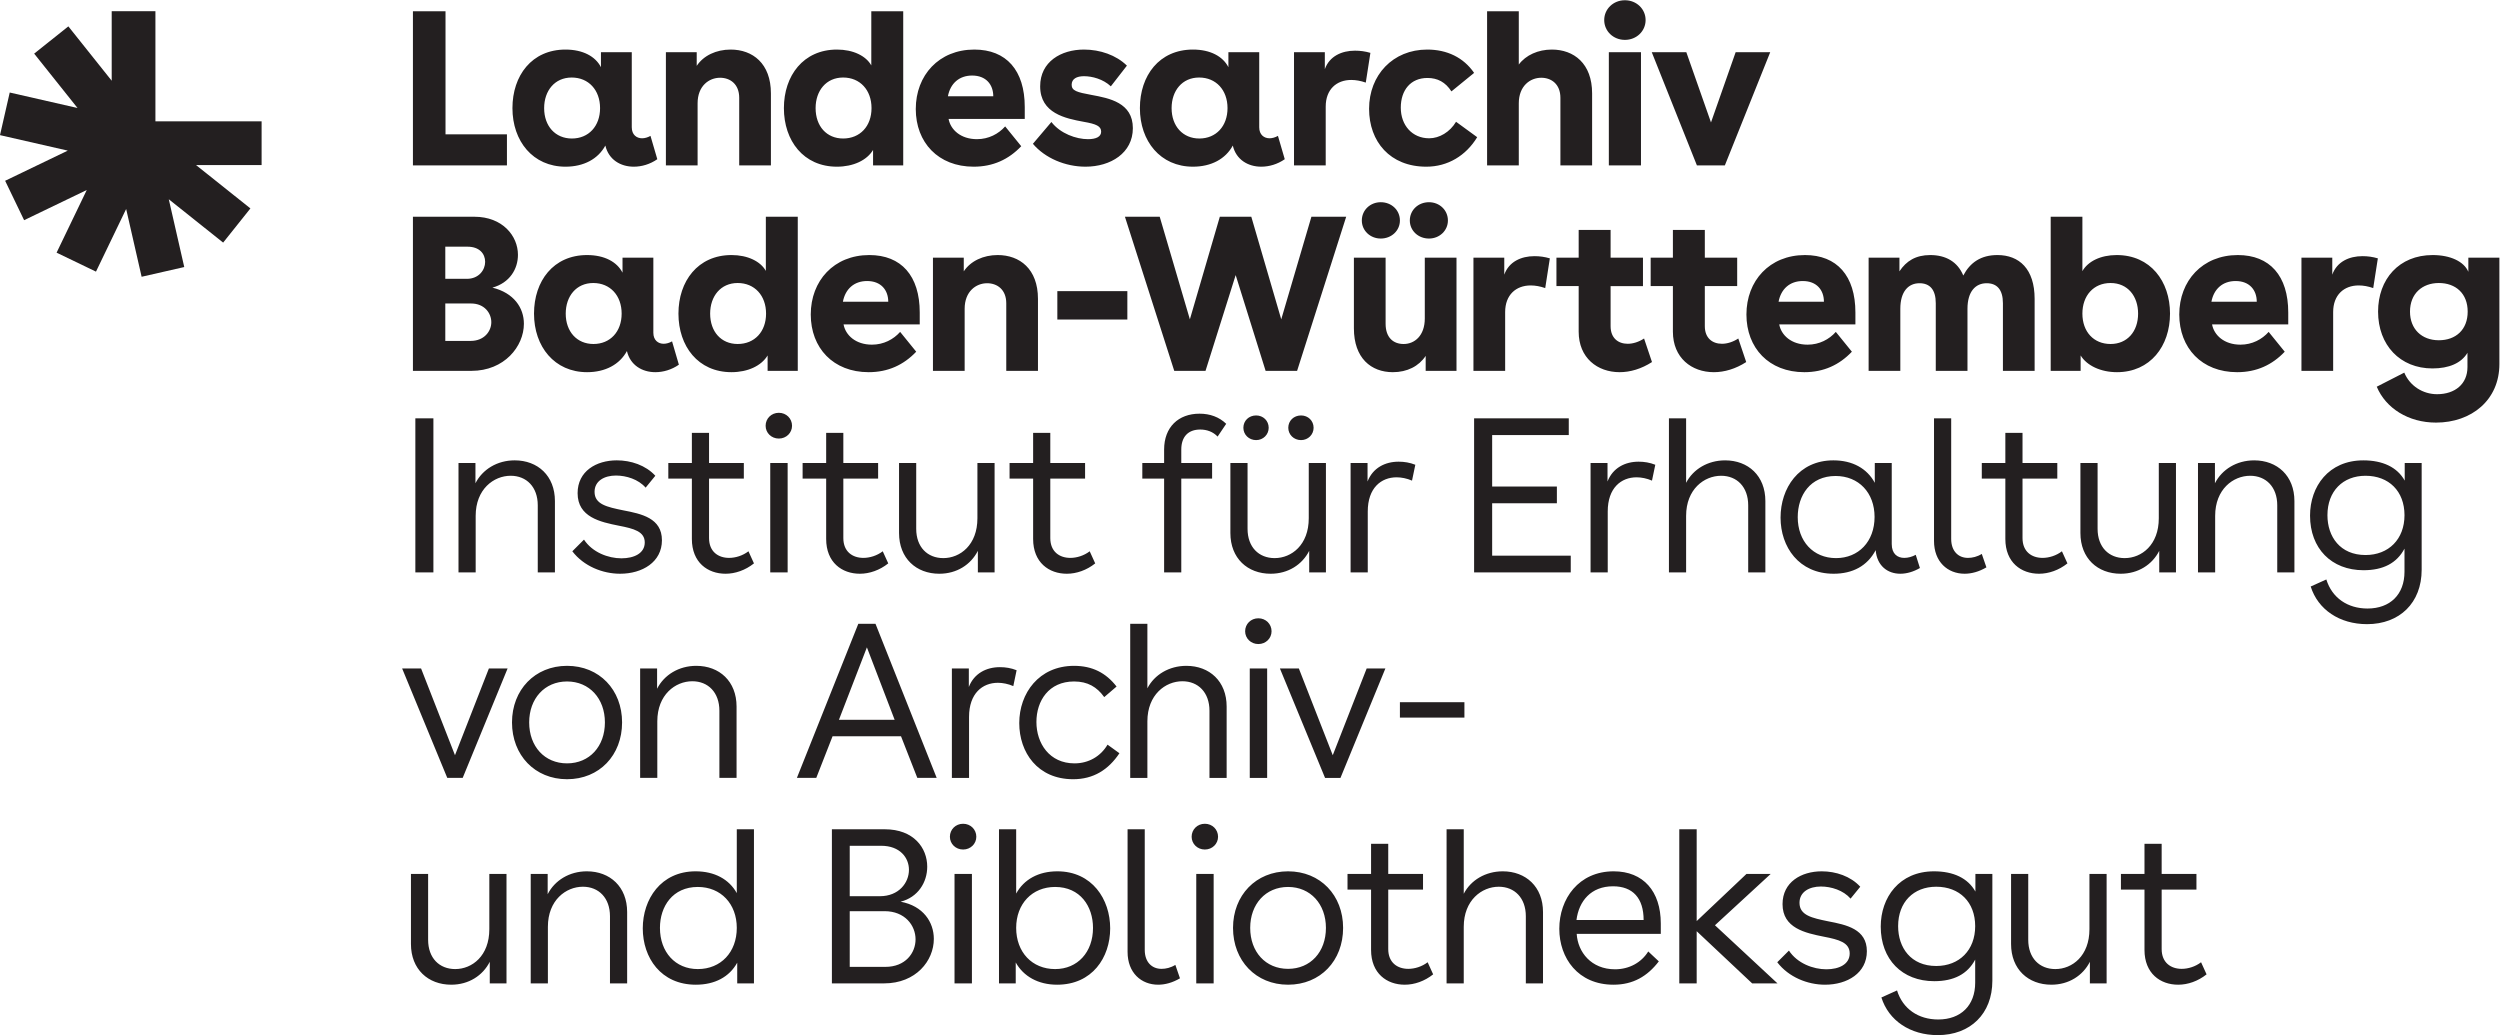
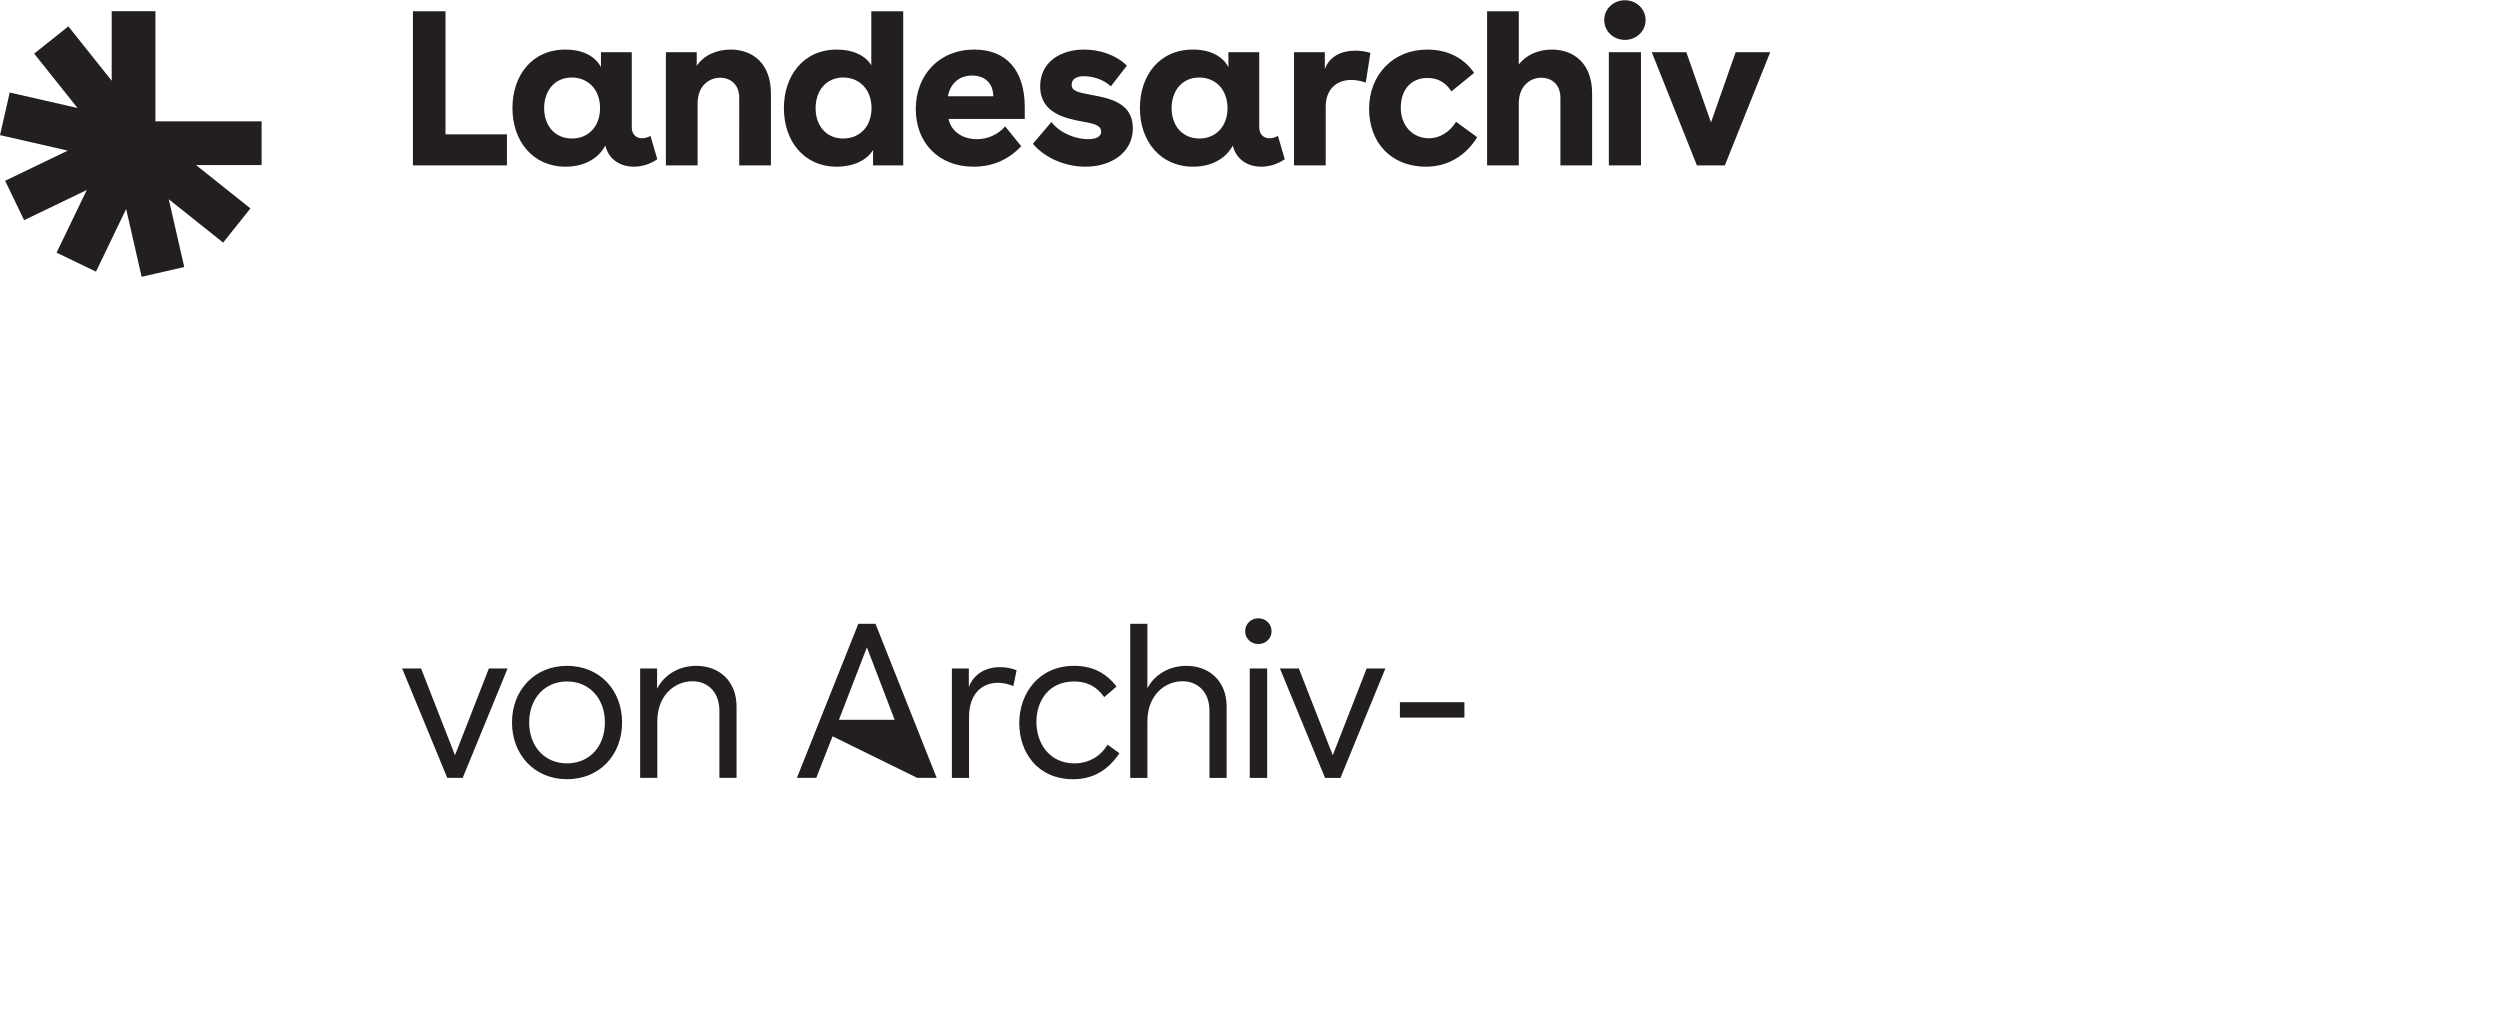
<svg xmlns="http://www.w3.org/2000/svg" viewBox="0 0 1311.28 542.933" height="542.933" width="1311.28" xml:space="preserve" id="svg2" version="1.1">
  <defs id="defs6" />
  <g transform="matrix(1.333,0,0,-1.333,0,542.933)" id="g10">
    <g transform="scale(0.1)" id="g12">
-       <path id="path14" style="fill:#231f20;fill-opacity:1;fill-rule:nonzero;stroke:none" d="m 1775.54,198.379 c 68.43,0 123.88,35.519 151.6,90.101 v -84.898 h 65.84 v 430.547 h -67.57 V 416.691 c 0,-104.82 -67.57,-156.8 -134.28,-156.8 -62.37,0 -106.55,43.32 -106.55,115.218 v 259.02 H 1617 V 358.648 c 0,-99.628 67.58,-160.269 158.54,-160.269 m 533.64,446.152 c -68.44,0 -126.47,-35.519 -154.2,-90.101 v 79.699 h -66.71 V 203.582 h 67.58 v 222.637 c 0,104.82 71.03,157.672 137.73,157.672 62.38,0 106.56,-44.18 106.56,-116.09 V 203.582 h 67.57 v 280.68 c 0,99.629 -67.57,160.269 -158.53,160.269 m 427.95,0 c -136.88,0 -207.91,-110.019 -207.91,-224.371 0,-115.219 71.03,-221.781 208.78,-221.781 74.5,0 131.68,30.332 162.86,86.633 v -81.43 h 65.84 v 606.406 h -67.57 V 558.762 c -30.32,54.578 -87.5,85.769 -162,85.769 m 8.66,-384.64 c -88.36,0 -149,66.711 -149,162 0,84.898 50.25,161.129 149,161.129 90.97,0 153.34,-66.7 153.34,-161.129 0,-95.289 -62.37,-162 -153.34,-162 m 797.86,265.089 c 68.44,17.321 104.83,76.231 104.83,137.739 0,73.64 -52.85,147.269 -167.2,147.269 H 3273.37 V 203.582 h 205.31 c 125.62,0 195.79,89.227 195.79,174.988 0,65.84 -41.58,129.95 -130.82,146.41 m -200.11,220.04 h 123.88 c 73.63,0 109.15,-46.782 109.15,-94.43 0,-51.11 -39.84,-103.961 -114.34,-103.961 H 3343.54 Z M 3483.89,268.551 H 3343.54 V 487.73 h 136.88 c 80.57,0 122.15,-56.308 122.15,-110.89 0,-53.711 -39.86,-108.289 -118.68,-108.289 m 305.78,563.097 c -29.46,0 -51.98,-22.519 -51.98,-51.109 0,-27.719 22.52,-50.25 51.98,-50.25 29.45,0 51.97,22.531 51.97,50.25 0,28.59 -22.52,51.109 -51.97,51.109 m -33.79,-628.066 h 68.44 v 430.547 h -68.44 z m 404.56,440.949 c -74.5,0 -131.67,-32.062 -161.99,-87.5 v 252.957 h -67.58 V 203.582 h 65.84 v 82.297 c 30.32,-54.578 88.37,-87.5 162.87,-87.5 137.73,0 208.78,106.562 208.78,221.781 0,114.352 -71.05,224.371 -207.92,224.371 m -8.66,-384.64 c -90.96,0 -153.33,66.711 -153.33,162 0,94.429 62.37,161.129 153.33,161.129 98.76,0 149,-76.231 149,-161.129 0,-95.289 -60.63,-162 -149,-162 m 491.19,-36.391 -18.19,52.852 c -18.19,-11.262 -37.25,-15.59 -54.57,-15.59 -37.26,0 -65.84,25.988 -65.84,74.5 V 809.988 H 4436.8 V 327.461 c 0,-82.289 53.71,-129.082 120.41,-129.082 26.85,0 56.31,7.801 85.76,25.121 m 97.87,608.148 c -29.45,0 -51.97,-22.519 -51.97,-51.109 0,-27.719 22.52,-50.25 51.97,-50.25 29.46,0 51.98,22.531 51.98,50.25 0,28.59 -22.52,51.109 -51.98,51.109 m -33.78,-628.066 h 68.44 v 430.547 h -68.44 z m 361.24,440.949 c -126.47,0 -216.57,-94.429 -216.57,-222.64 0,-129.082 90.1,-223.512 216.57,-223.512 127.35,0 216.58,94.43 216.58,223.512 0,128.211 -89.23,222.64 -216.58,222.64 m 0,-61.511 c 88.37,0 149,-67.571 149,-161.129 0,-94.43 -60.63,-161.129 -149,-161.129 -88.36,0 -148.99,66.699 -148.99,161.129 0,93.558 60.63,161.129 148.99,161.129 m 570.9,-343.918 -21.66,47.648 c -22.52,-17.328 -51.11,-25.988 -76.23,-25.988 -42.45,0 -78.84,24.25 -78.84,77.957 v 233.91 h 136.88 v 61.5 H 5462.47 V 752.82 H 5394.9 V 634.129 h -92.69 v -61.5 h 92.69 V 335.262 c 0,-92.703 62.38,-136.883 132.54,-136.883 38.12,0 77.97,13.871 111.76,40.723 m 273.73,405.429 c -67.57,0 -125.62,-34.652 -153.34,-88.359 v 253.816 h -67.57 V 203.582 h 67.57 v 222.637 c 0,104.82 71.04,157.672 137.74,157.672 62.38,0 106.56,-44.18 106.56,-116.09 V 203.582 h 67.57 v 280.68 c 0,99.629 -67.57,160.269 -158.53,160.269 m 622,-205.32 c 0,126.48 -68.44,205.32 -185.39,205.32 -137.74,0 -213.97,-108.293 -213.97,-226.109 0,-115.211 73.63,-220.043 213.11,-220.043 77.1,0 133.41,32.922 178.46,91.832 l -41.58,38.98 c -26.86,-43.312 -74.51,-70.171 -130.82,-70.171 -93.56,0 -146.4,67.582 -150.74,139.48 h 330.93 z m -331.8,13.871 c 9.54,74.496 57.18,132.539 143.81,132.539 77.97,0 120.42,-46.781 120.42,-132.539 z m 790.94,-249.5 -246.03,228.699 219.18,201.848 h -95.3 L 6676.14,448.738 v 361.25 h -68.43 V 203.582 h 68.43 v 205.316 l 218.3,-205.316 z m 351.72,126.477 c 0,87.5 -80.57,103.961 -152.47,117.82 -63.24,12.992 -112.62,23.391 -112.62,72.769 0,43.313 38.99,64.102 84.03,64.102 40.72,0 88.37,-14.73 116.95,-47.641 l 38.11,46.782 c -38.11,41.578 -96.15,60.64 -151.6,60.64 -80.56,0 -154.2,-42.449 -154.2,-129.082 0,-94.429 89.23,-113.488 162.87,-128.211 58.04,-11.258 101.35,-22.527 101.35,-65.84 0,-42.449 -41.58,-62.378 -91.82,-62.378 -51.98,0 -114.35,23.402 -147.27,73.64 l -45.92,-45.91 c 45.05,-58.91 119.55,-88.371 187.99,-88.371 87.5,0 164.6,45.922 164.6,131.68 m 427.08,304.07 v -69.297 c -29.45,52.84 -86.63,79.699 -162.86,79.699 -136.88,0 -209.65,-103.09 -209.65,-217.449 0,-129.07 84.03,-214.832 210.52,-214.832 77.1,0 130.81,27.711 161.13,84.891 V 206.18 c 0,-89.231 -56.32,-144.668 -145.55,-144.668 -77.95,0 -139.47,41.578 -161.99,114.347 l -61.51,-27.718 C 7431.55,57.18 7516.45,0 7624.74,0 c 128.21,0 214.84,84.031 214.84,213.98 V 634.129 Z M 7618.67,272.02 c -99.63,0 -149.87,71.902 -149.87,156.8 0,94.43 60.64,155.071 149.87,155.071 91.83,0 153.34,-60.641 153.34,-155.071 0,-94.429 -62.38,-156.8 -153.34,-156.8 m 453.06,-73.641 c 68.44,0 123.88,35.519 151.6,90.101 v -84.898 h 65.84 V 634.129 H 8221.6 V 416.691 c 0,-104.82 -67.58,-156.8 -134.28,-156.8 -62.37,0 -106.56,43.32 -106.56,115.218 v 259.02 h -67.57 V 358.648 c 0,-99.628 67.57,-160.269 158.54,-160.269 m 610.74,40.723 -21.66,47.648 c -22.52,-17.328 -51.11,-25.988 -76.23,-25.988 -42.45,0 -78.84,24.25 -78.84,77.957 v 233.91 h 136.88 v 61.5 H 8505.74 V 752.82 h -67.57 V 634.129 h -92.69 v -61.5 h 92.69 V 335.262 c 0,-92.703 62.38,-136.883 132.54,-136.883 38.13,0 77.97,13.871 111.76,40.723" />
-       <path id="path16" style="fill:#231f20;fill-opacity:1;fill-rule:nonzero;stroke:none" d="m 1923.68,1442.68 -133.42,-341.32 -133.4,341.32 h -74.51 l 177.59,-430.55 h 60.65 l 176.72,430.55 z m 307.53,10.4 c -126.47,0 -216.57,-94.43 -216.57,-222.65 0,-129.07 90.1,-223.5 216.57,-223.5 127.34,0 216.57,94.43 216.57,223.5 0,128.22 -89.23,222.65 -216.57,222.65 m 0,-61.51 c 88.37,0 149,-67.58 149,-161.14 0,-94.42 -60.63,-161.13 -149,-161.13 -88.36,0 -149,66.71 -149,161.13 0,93.56 60.64,161.14 149,161.14 m 508.52,61.51 c -68.44,0 -126.48,-35.52 -154.2,-90.1 v 79.7 h -66.7 v -430.55 h 67.57 v 222.63 c 0,104.83 71.03,157.67 137.74,157.67 62.37,0 106.55,-44.18 106.55,-116.08 v -264.22 h 67.57 v 280.68 c 0,99.62 -67.57,160.27 -158.53,160.27 m 869.76,-440.95 h 76.24 l -240.83,606.41 h -67.58 l -241.69,-606.41 h 76.24 l 64.1,163.73 h 269.42 z m -308.4,228.7 110.02,285.01 109.15,-285.01 z m 699.11,194.92 c -21.66,8.66 -43.32,12.13 -65.84,12.13 -52.85,0 -101.36,-24.26 -122.15,-77.97 v 72.77 h -66.7 v -430.55 h 67.57 v 239.96 c 0,92.69 52.84,134.28 113.48,134.28 19.06,0 40.72,-4.33 60.65,-13 z m 404.56,-326.6 -46.78,33.79 c -26.86,-45.91 -74.5,-73.64 -129.94,-73.64 -98.76,0 -149.88,78.84 -149.88,162.87 0,83.16 48.52,159.4 148.14,159.4 53.71,0 90.1,-21.66 118.68,-61.51 l 48.52,41.58 c -41.59,53.71 -95.3,81.44 -167.2,81.44 -138.6,0 -215.7,-108.3 -215.7,-225.24 0,-115.22 71.9,-220.91 212.23,-220.91 79.71,0 138.62,37.25 181.93,102.22 m 263.36,343.93 c -67.57,0 -125.62,-34.66 -153.34,-88.37 v 253.83 h -67.57 v -606.41 h 67.57 v 222.63 c 0,104.83 71.03,157.67 137.74,157.67 62.37,0 106.55,-44.18 106.55,-116.08 v -264.22 h 67.58 v 280.68 c 0,99.62 -67.58,160.27 -158.53,160.27 m 283.28,187.11 c -29.46,0 -51.99,-22.52 -51.99,-51.11 0,-27.72 22.53,-50.24 51.99,-50.24 29.45,0 51.97,22.52 51.97,50.24 0,28.59 -22.52,51.11 -51.97,51.11 m -33.79,-628.06 h 68.43 v 430.55 h -68.43 z m 459.99,430.55 -133.42,-341.32 -133.41,341.32 h -74.5 l 177.6,-430.55 h 60.63 l 176.73,430.55 z m 130.81,-193.19 h 253.82 v 60.65 h -253.82 v -60.65" />
-       <path id="path18" style="fill:#231f20;fill-opacity:1;fill-rule:nonzero;stroke:none" d="m 1634.34,1820.67 h 71.03 v 606.41 h -71.03 z m 390.7,440.95 c -68.44,0 -126.49,-35.52 -154.21,-90.09 v 79.69 h -66.7 v -430.55 h 67.57 v 222.64 c 0,104.82 71.03,157.67 137.74,157.67 62.38,0 106.56,-44.18 106.56,-116.08 v -264.23 h 67.56 v 280.69 c 0,99.62 -67.56,160.26 -158.52,160.26 m 579.55,-314.47 c 0,87.5 -80.57,103.96 -152.47,117.82 -63.24,12.99 -112.62,23.39 -112.62,72.77 0,43.31 38.99,64.1 84.04,64.1 40.71,0 88.35,-14.72 116.95,-47.64 l 38.11,46.78 c -38.11,41.58 -96.16,60.64 -151.6,60.64 -80.56,0 -154.21,-42.45 -154.21,-129.08 0,-94.43 89.23,-113.48 162.87,-128.21 58.04,-11.26 101.36,-22.52 101.36,-65.84 0,-42.45 -41.58,-62.37 -91.82,-62.37 -51.99,0 -114.36,23.39 -147.28,73.63 L 2252,1903.84 c 45.05,-58.91 119.55,-88.36 187.99,-88.36 87.5,0 164.6,45.91 164.6,131.67 m 362.11,-90.96 -21.65,47.65 c -22.53,-17.33 -51.11,-25.99 -76.24,-25.99 -42.44,0 -78.83,24.25 -78.83,77.96 v 233.91 h 136.88 v 61.5 h -136.88 v 118.69 h -67.58 v -118.69 h -92.68 v -61.5 h 92.68 v -237.37 c 0,-92.69 62.39,-136.87 132.55,-136.87 38.12,0 77.97,13.85 111.75,40.71 m 97.88,592.55 c -29.46,0 -51.98,-22.53 -51.98,-51.11 0,-27.72 22.52,-50.25 51.98,-50.25 29.45,0 51.97,22.53 51.97,50.25 0,28.58 -22.52,51.11 -51.97,51.11 m -33.79,-628.07 h 68.44 v 430.55 h -68.44 z m 464.32,35.52 -21.66,47.65 c -22.52,-17.33 -51.12,-25.99 -76.23,-25.99 -42.45,0 -78.84,24.25 -78.84,77.96 v 233.91 h 136.87 v 61.5 h -136.87 v 118.69 h -67.57 v -118.69 h -92.69 v -61.5 h 92.69 v -237.37 c 0,-92.69 62.37,-136.87 132.55,-136.87 38.11,0 77.96,13.85 111.75,40.71 m 200.98,-40.71 c 68.44,0 123.88,35.52 151.61,90.09 v -84.9 h 65.83 v 430.55 h -67.57 v -217.44 c 0,-104.82 -67.57,-156.8 -134.28,-156.8 -62.37,0 -106.55,43.32 -106.55,115.22 v 259.02 h -67.57 v -275.48 c 0,-99.62 67.57,-160.26 158.53,-160.26 m 613.34,40.71 -21.66,47.65 c -22.53,-17.33 -51.11,-25.99 -76.24,-25.99 -42.44,0 -78.82,24.25 -78.82,77.96 v 233.91 h 136.87 v 61.5 h -136.87 v 118.69 h -67.57 v -118.69 h -92.7 v -61.5 h 92.7 v -237.37 c 0,-92.69 62.37,-136.87 132.54,-136.87 38.11,0 77.96,13.85 111.75,40.71 m 338.7,447.88 c 0,50.25 26.86,78.83 74.51,78.83 25.98,0 50.24,-8.66 68.43,-27.72 l 33.78,50.24 c -27.71,26.86 -64.1,39.86 -104.81,39.86 -83.16,0 -139.47,-52.85 -139.47,-141.21 v -52.85 h -85.78 v -61.5 h 85.78 v -369.05 h 67.56 v 369.05 h 121.28 v 61.5 h -121.28 z m 294.55,134.27 c -28.59,0 -50.25,-20.79 -50.25,-48.51 0,-26.85 21.66,-48.51 50.25,-48.51 27.72,0 49.37,21.66 49.37,48.51 0,27.72 -21.65,48.51 -49.37,48.51 m 176.72,0 c -28.59,0 -50.25,-20.79 -50.25,-48.51 0,-26.85 21.66,-48.51 50.25,-48.51 27.72,0 49.38,21.66 49.38,48.51 0,27.72 -21.66,48.51 -49.38,48.51 m -119.55,-622.86 c 68.44,0 123.88,35.52 151.61,90.09 v -84.9 h 65.83 v 430.55 h -67.57 v -217.44 c 0,-104.82 -67.57,-156.8 -134.28,-156.8 -62.37,0 -106.55,43.32 -106.55,115.22 v 259.02 h -67.57 v -275.48 c 0,-99.62 67.57,-160.26 158.53,-160.26 m 569.16,428.82 c -21.66,8.66 -43.32,12.12 -65.84,12.12 -52.85,0 -101.35,-24.25 -122.14,-77.96 v 72.76 h -66.71 v -430.55 h 67.56 v 239.97 c 0,92.69 52.86,134.28 113.49,134.28 19.06,0 40.72,-4.34 60.65,-13 z m 603.81,116.94 v 65.84 h -372.51 v -606.41 h 380.31 v 65.84 h -309.27 v 206.18 h 254.69 v 65.84 h -254.69 v 202.71 z m 340.43,-116.94 c -21.65,8.66 -43.31,12.12 -65.83,12.12 -52.85,0 -101.36,-24.25 -122.15,-77.96 v 72.76 h -66.71 v -430.55 h 67.57 v 239.97 c 0,92.69 52.85,134.28 113.49,134.28 19.06,0 40.72,-4.34 60.64,-13 z m 274.62,17.32 c -67.57,0 -125.61,-34.65 -153.33,-88.36 v 253.82 h -67.58 v -606.41 h 67.58 v 222.64 c 0,104.82 71.04,157.67 137.74,157.67 62.38,0 106.56,-44.18 106.56,-116.08 v -264.23 h 67.57 v 280.69 c 0,99.62 -67.57,160.26 -158.54,160.26 m 750.22,-371.64 c -13.86,-7.8 -30.32,-12.13 -45.05,-12.13 -26.86,0 -49.38,15.59 -49.38,54.58 v 318.79 h -66.71 v -77.96 c -30.31,56.31 -87.49,88.36 -162.86,88.36 -136.87,0 -207.91,-110.02 -207.91,-225.24 0,-115.21 71.91,-220.9 208.78,-220.9 74.5,0 132.54,30.31 165.46,92.69 5.21,-61.51 46.79,-92.69 97.03,-92.69 25.12,0 51.97,7.79 77.1,22.52 z m -313.6,-13 c -90.1,0 -150.74,66.71 -150.74,161.13 0,85.77 49.38,162 149,162 90.97,0 153.34,-65.83 153.34,-161.13 0,-97.02 -63.24,-162 -151.6,-162 m 591.68,-36.38 -18.19,52.84 c -18.19,-11.26 -37.25,-15.59 -54.58,-15.59 -37.25,0 -65.83,25.99 -65.83,74.5 v 474.73 h -67.58 v -482.53 c 0,-82.3 53.71,-129.07 120.42,-129.07 26.86,0 56.31,7.79 85.76,25.12 m 318.8,15.59 -21.66,47.65 c -22.52,-17.33 -51.11,-25.99 -76.23,-25.99 -42.45,0 -78.84,24.25 -78.84,77.96 v 233.91 h 136.88 v 61.5 h -136.88 v 118.69 h -67.57 v -118.69 h -92.69 v -61.5 h 92.69 v -237.37 c 0,-92.69 62.38,-136.87 132.54,-136.87 38.13,0 77.97,13.85 111.76,40.71 m 209.62,-40.71 c 68.44,0 123.89,35.52 151.61,90.09 v -84.9 h 65.83 v 430.55 h -67.57 v -217.44 c 0,-104.82 -67.57,-156.8 -134.27,-156.8 -62.38,0 -106.56,43.32 -106.56,115.22 v 259.02 h -67.57 v -275.48 c 0,-99.62 67.57,-160.26 158.53,-160.26 m 524.98,446.14 c -68.44,0 -126.47,-35.52 -154.2,-90.09 v 79.69 h -66.71 v -430.55 h 67.58 v 222.64 c 0,104.82 71.04,157.67 137.73,157.67 62.39,0 106.57,-44.18 106.57,-116.08 v -264.23 h 67.57 v 280.69 c 0,99.62 -67.57,160.26 -158.54,160.26 m 592.55,-10.4 v -69.3 c -29.45,52.84 -86.63,79.7 -162.86,79.7 -136.88,0 -209.65,-103.09 -209.65,-217.44 0,-129.08 84.03,-214.85 210.52,-214.85 77.1,0 130.81,27.73 161.12,84.9 v -90.96 c 0,-89.23 -56.31,-144.67 -145.54,-144.67 -77.96,0 -139.47,41.58 -161.99,114.35 l -61.51,-27.72 c 28.59,-90.96 113.48,-148.14 221.77,-148.14 128.22,0 214.85,84.03 214.85,213.98 v 420.15 z m -154.2,-362.11 c -99.63,0 -149.87,71.9 -149.87,156.8 0,94.43 60.64,155.07 149.87,155.07 91.83,0 153.33,-60.64 153.33,-155.07 0,-94.43 -62.37,-156.8 -153.33,-156.8" />
+       <path id="path16" style="fill:#231f20;fill-opacity:1;fill-rule:nonzero;stroke:none" d="m 1923.68,1442.68 -133.42,-341.32 -133.4,341.32 h -74.51 l 177.59,-430.55 h 60.65 l 176.72,430.55 z m 307.53,10.4 c -126.47,0 -216.57,-94.43 -216.57,-222.65 0,-129.07 90.1,-223.5 216.57,-223.5 127.34,0 216.57,94.43 216.57,223.5 0,128.22 -89.23,222.65 -216.57,222.65 m 0,-61.51 c 88.37,0 149,-67.58 149,-161.14 0,-94.42 -60.63,-161.13 -149,-161.13 -88.36,0 -149,66.71 -149,161.13 0,93.56 60.64,161.14 149,161.14 m 508.52,61.51 c -68.44,0 -126.48,-35.52 -154.2,-90.1 v 79.7 h -66.7 v -430.55 h 67.57 v 222.63 c 0,104.83 71.03,157.67 137.74,157.67 62.37,0 106.55,-44.18 106.55,-116.08 v -264.22 h 67.57 v 280.68 c 0,99.62 -67.57,160.27 -158.53,160.27 m 869.76,-440.95 h 76.24 l -240.83,606.41 h -67.58 l -241.69,-606.41 h 76.24 l 64.1,163.73 z m -308.4,228.7 110.02,285.01 109.15,-285.01 z m 699.11,194.92 c -21.66,8.66 -43.32,12.13 -65.84,12.13 -52.85,0 -101.36,-24.26 -122.15,-77.97 v 72.77 h -66.7 v -430.55 h 67.57 v 239.96 c 0,92.69 52.84,134.28 113.48,134.28 19.06,0 40.72,-4.33 60.65,-13 z m 404.56,-326.6 -46.78,33.79 c -26.86,-45.91 -74.5,-73.64 -129.94,-73.64 -98.76,0 -149.88,78.84 -149.88,162.87 0,83.16 48.52,159.4 148.14,159.4 53.71,0 90.1,-21.66 118.68,-61.51 l 48.52,41.58 c -41.59,53.71 -95.3,81.44 -167.2,81.44 -138.6,0 -215.7,-108.3 -215.7,-225.24 0,-115.22 71.9,-220.91 212.23,-220.91 79.71,0 138.62,37.25 181.93,102.22 m 263.36,343.93 c -67.57,0 -125.62,-34.66 -153.34,-88.37 v 253.83 h -67.57 v -606.41 h 67.57 v 222.63 c 0,104.83 71.03,157.67 137.74,157.67 62.37,0 106.55,-44.18 106.55,-116.08 v -264.22 h 67.58 v 280.68 c 0,99.62 -67.58,160.27 -158.53,160.27 m 283.28,187.11 c -29.46,0 -51.99,-22.52 -51.99,-51.11 0,-27.72 22.53,-50.24 51.99,-50.24 29.45,0 51.97,22.52 51.97,50.24 0,28.59 -22.52,51.11 -51.97,51.11 m -33.79,-628.06 h 68.43 v 430.55 h -68.43 z m 459.99,430.55 -133.42,-341.32 -133.41,341.32 h -74.5 l 177.6,-430.55 h 60.63 l 176.73,430.55 z m 130.81,-193.19 h 253.82 v 60.65 h -253.82 v -60.65" />
      <path id="path20" style="fill:#231f20;fill-opacity:1;fill-rule:nonzero;stroke:none" d="M 439.52,4028.97 V 3755.36 L 268.938,3969.25 134.426,3862.01 305.012,3648.09 38.273,3708.96 0,3541.27 266.719,3480.35 20.215,3361.67 94.863,3206.64 341.379,3325.38 222.676,3078.85 l 154.992,-74.66 118.719,246.52 60.871,-266.75 167.73,38.28 -60.886,266.75 213.918,-170.58 107.285,134.49 -213.918,170.6 h 257.973 v 172.05 H 611.563 v 433.42 H 439.52" />
-       <path id="path22" style="fill:#231f20;fill-opacity:1;fill-rule:nonzero;stroke:none" d="m 1937.54,2941.22 c 68.44,19.06 100.49,73.64 100.49,129.08 0,74.5 -60.65,149.87 -171.53,149.87 h -241.7 v -606.41 h 230.43 c 129.09,0 206.19,96.16 206.19,185.39 0,62.37 -38.99,121.28 -123.88,142.07 m -185.39,161.13 h 87.5 c 46.78,0 69.3,-27.72 69.3,-59.77 0,-32.05 -25.12,-66.71 -71.9,-66.71 h -84.9 z m 99.63,-370.77 h -99.63 v 147.27 h 101.36 c 52.84,0 79.69,-38.12 79.69,-73.64 0,-35.52 -27.71,-73.63 -81.42,-73.63 m 792.63,-1.74 c -10.39,-6.06 -22.52,-9.52 -32.91,-9.52 -21.66,0 -40.72,13.85 -40.72,43.31 v 295.41 H 2449.5 v -58.91 c -21.66,42.45 -71.03,69.3 -139.47,69.3 -132.55,0 -208.78,-102.22 -208.78,-230.43 0,-129.95 80.57,-230.44 208.78,-230.44 71.9,0 128.21,30.32 156.8,83.17 12.99,-55.45 59.77,-83.17 111.75,-83.17 31.19,0 64.11,9.53 92.69,29.46 z m -309.26,-10.39 c -64.97,0 -109.15,48.51 -109.15,119.55 0,68.44 41.58,120.41 108.29,120.41 66.7,0 111.75,-49.38 111.75,-120.41 0,-71.04 -45.05,-119.55 -110.89,-119.55 m 543.17,349.98 c -132.55,0 -208.78,-103.09 -208.78,-230.43 0,-128.21 77.1,-230.44 208.78,-230.44 64.1,0 117.81,25.13 142.07,65.84 v -60.64 h 118.68 v 606.41 h -125.6 v -213.11 c -20.79,37.25 -71.05,62.37 -135.15,62.37 m 24.26,-349.98 c -64.97,0 -108.29,48.51 -108.29,119.55 0,68.44 41.58,120.41 108.29,120.41 66.7,0 111.75,-49.38 111.75,-120.41 0,-71.04 -45.05,-119.55 -111.75,-119.55 M 3619,2843.33 c 0,144.67 -72.76,226.1 -198.37,226.1 -139.48,0 -230.44,-101.35 -230.44,-233.9 0,-131.67 88.35,-226.97 227.84,-226.97 76.23,0 137.73,28.59 187.12,80.57 l -63.25,77.96 c -25.98,-29.45 -64.97,-50.24 -110.88,-50.24 -64.11,0 -103.96,37.25 -111.75,79.7 H 3619 Z m -302.33,42.45 c 9.53,50.24 44.18,81.43 95.29,81.43 54.57,0 83.17,-35.52 83.17,-81.43 z m 609,183.65 c -56.3,0 -106.55,-23.39 -133.4,-64.1 v 53.71 h -121.28 v -445.28 h 124.74 v 244.3 c 0,68.43 45.05,100.49 88.36,100.49 39.86,0 75.37,-25.13 75.37,-78.84 v -265.95 h 124.75 v 283.28 c 0,117.82 -71.91,172.39 -158.54,172.39 m 234.77,-253.82 h 275.49 v 111.75 h -275.49 z m 999.7,404.56 -118.69,-403.7 -117.82,403.7 h -123.87 l -117.83,-403.7 -118.68,403.7 h -136.87 l 194.05,-606.41 h 123.02 l 118.68,376.84 117.81,-376.84 h 123.89 l 193.18,606.41 z m 272.88,57.17 c -41.58,0 -74.5,-31.18 -74.5,-71.9 0,-39.85 32.92,-71.04 74.5,-71.04 42.45,0 75.37,31.19 75.37,71.04 0,40.72 -32.92,71.9 -75.37,71.9 m 189.71,0 c -42.44,0 -75.36,-31.18 -75.36,-71.9 0,-39.85 32.92,-71.04 75.36,-71.04 41.59,0 74.51,31.19 74.51,71.04 0,40.72 -32.92,71.9 -74.51,71.9 m -142.07,-668.78 c 56.31,0 102.23,23.39 129.09,64.11 v -58.91 h 121.28 v 445.28 h -124.75 v -239.1 c 0,-68.44 -40.72,-100.49 -83.16,-100.49 -40.73,0 -71.04,25.12 -71.04,79.7 v 259.89 h -124.76 v -278.08 c 0,-116.96 67.58,-172.4 153.34,-172.4 m 617.68,447.88 c -20.79,6.06 -39.85,8.66 -60.64,8.66 -51.99,0 -100.49,-21.65 -118.69,-72.77 v 66.71 h -121.29 v -445.28 h 124.76 v 231.3 c 0,67.57 42.44,104.82 100.49,104.82 18.19,0 37.24,-3.46 57.18,-10.39 z m 401.94,-408.03 -31.19,92.7 c -20.79,-13.86 -44.18,-20.79 -64.1,-20.79 -38.12,0 -67.58,22.52 -67.58,69.3 v 157.66 h 127.36 v 111.76 h -127.36 v 109.15 H 6211.8 v -109.15 h -87.49 v -111.76 h 87.49 v -179.32 c 0,-103.09 73.64,-159.4 161.13,-159.4 41.58,0 85.77,13 127.35,39.85 m 370.77,0 -31.18,92.7 c -20.79,-13.86 -44.19,-20.79 -64.11,-20.79 -38.11,0 -67.57,22.52 -67.57,69.3 v 157.66 h 127.35 v 111.76 h -127.35 v 109.15 h -125.61 v -109.15 h -87.5 v -111.76 h 87.5 v -179.32 c 0,-103.09 73.63,-159.4 161.13,-159.4 41.58,0 85.76,13 127.34,39.85 m 429.67,194.92 c 0,144.67 -72.77,226.1 -198.39,226.1 -139.47,0 -230.43,-101.35 -230.43,-233.9 0,-131.67 88.36,-226.97 227.84,-226.97 76.24,0 137.74,28.59 187.12,80.57 l -63.24,77.96 c -25.99,-29.45 -64.98,-50.24 -110.89,-50.24 -64.11,0 -103.95,37.25 -111.75,79.7 h 299.74 z m -302.34,42.45 c 9.53,50.24 44.18,81.43 95.29,81.43 54.58,0 83.17,-35.52 83.17,-81.43 z m 861.1,183.65 c -64.97,0 -107.42,-29.45 -134.27,-80.56 -22.52,54.58 -69.31,80.56 -129.95,80.56 -57.17,0 -94.42,-23.39 -121.28,-64.1 v 53.71 H 7352.7 v -445.28 h 124.74 v 244.3 c 0,68.43 32.06,100.49 75.37,100.49 40.72,0 64.11,-25.13 64.11,-78.84 v -265.95 h 124.75 v 244.3 c 0,68.43 32.05,100.49 75.36,100.49 40.72,0 64.11,-25.13 64.11,-78.84 v -265.95 h 124.75 v 283.28 c 0,117.82 -60.65,172.39 -146.41,172.39 m 469.51,0 c -64.1,0 -113.47,-25.12 -135.13,-63.23 v 213.97 h -124.75 v -606.41 h 117.81 v 60.64 c 24.26,-39.85 78.84,-65.84 142.94,-65.84 130.81,0 208.78,102.23 208.78,230.44 0,127.34 -77.1,230.43 -209.65,230.43 m -24.24,-349.98 c -66.71,0 -110.89,48.51 -110.89,119.55 0,71.03 44.18,120.41 110.89,120.41 67.56,0 108.28,-51.97 108.28,-120.41 0,-71.04 -43.31,-119.55 -108.28,-119.55 m 699.1,123.88 c 0,144.67 -72.78,226.1 -198.39,226.1 -139.47,0 -230.43,-101.35 -230.43,-233.9 0,-131.67 88.36,-226.97 227.83,-226.97 76.24,0 137.75,28.59 187.12,80.57 l -63.23,77.96 c -26,-29.45 -64.97,-50.24 -110.89,-50.24 -64.1,0 -103.96,37.25 -111.76,79.7 h 299.75 z m -302.35,42.45 c 9.54,50.24 44.19,81.43 95.3,81.43 54.58,0 83.16,-35.52 83.16,-81.43 z m 654.91,170.66 c -20.79,6.06 -39.85,8.66 -60.64,8.66 -51.98,0 -100.49,-21.65 -118.68,-72.77 v 66.71 H 9055.8 v -445.28 h 124.76 v 231.3 c 0,67.57 42.44,104.82 100.48,104.82 18.2,0 37.25,-3.46 57.18,-10.39 z m 356.07,2.6 v -55.45 c -17.32,40.72 -71.03,65.84 -140.34,65.84 -132.54,0 -214.85,-95.29 -214.85,-222.63 0,-131.68 86.64,-223.51 213.98,-223.51 64.97,0 113.49,20.79 137.74,61.5 v -56.3 c 0,-66.71 -49.37,-106.56 -119.55,-106.56 -56.31,0 -107.42,32.92 -129.07,84.9 l -108.29,-55.44 c 35.52,-84.9 124.75,-141.21 233.04,-141.21 139.47,0 249.49,88.36 249.49,230.43 v 418.43 z M 9596.4,2734.17 c -67.57,0 -113.49,44.19 -113.49,112.63 0,71.03 48.52,112.61 113.49,112.61 66.7,0 113.48,-41.58 113.48,-112.61 0,-71.04 -46.78,-112.63 -113.48,-112.63" />
      <path id="path24" style="fill:#231f20;fill-opacity:1;fill-rule:nonzero;stroke:none" d="m 1753.02,3544.45 v 484.26 H 1624.8 V 3422.3 h 369.92 v 122.15 z m 806.52,-6.06 c -10.4,-6.07 -22.53,-9.53 -32.92,-9.53 -21.66,0 -40.71,13.86 -40.71,43.32 v 295.4 h -121.29 v -58.9 c -21.65,42.44 -71.04,69.3 -139.47,69.3 -132.54,0 -208.78,-102.22 -208.78,-230.44 0,-129.94 80.56,-230.43 208.78,-230.43 71.9,0 128.21,30.32 156.8,83.16 12.99,-55.44 59.78,-83.16 111.75,-83.16 31.19,0 64.11,9.53 92.7,29.45 z m -309.27,-10.4 c -64.97,0 -109.16,48.52 -109.16,119.55 0,68.44 41.6,120.42 108.29,120.42 66.71,0 111.76,-49.38 111.76,-120.42 0,-71.03 -45.05,-119.55 -110.89,-119.55 m 624.6,349.99 c -56.31,0 -106.55,-23.39 -133.41,-64.11 v 53.71 H 2620.19 V 3422.3 h 124.74 v 244.3 c 0,68.44 45.05,100.49 88.36,100.49 39.85,0 75.37,-25.12 75.37,-78.83 V 3422.3 h 124.75 v 283.29 c 0,117.81 -71.91,172.39 -158.54,172.39 m 418.41,0 c -132.55,0 -208.78,-103.09 -208.78,-230.44 0,-128.21 77.1,-230.43 208.78,-230.43 64.1,0 117.81,25.12 142.07,65.84 v -60.65 h 118.68 v 606.41 h -125.61 v -213.1 c -20.79,37.25 -71.04,62.37 -135.14,62.37 m 24.25,-349.99 c -64.97,0 -108.28,48.52 -108.28,119.55 0,68.44 41.58,120.42 108.28,120.42 66.71,0 111.76,-49.38 111.76,-120.42 0,-71.03 -45.05,-119.55 -111.76,-119.55 m 714.7,123.89 c 0,144.67 -72.77,226.1 -198.38,226.1 -139.47,0 -230.44,-101.36 -230.44,-233.9 0,-131.68 88.37,-226.97 227.84,-226.97 76.23,0 137.74,28.59 187.12,80.57 l -63.24,77.96 c -25.99,-29.46 -64.97,-50.25 -110.88,-50.25 -64.11,0 -103.97,37.25 -111.76,79.71 h 299.74 z m -302.34,42.44 c 9.53,50.25 44.18,81.44 95.3,81.44 54.58,0 83.16,-35.52 83.16,-81.44 z m 727.7,-125.61 c 0,100.49 -92.7,117.82 -162.87,130.81 -57.18,10.4 -77.97,16.46 -77.97,39.85 0,23.39 19.93,33.79 48.51,33.79 32.05,0 75.37,-11.27 105.7,-39.86 l 63.23,81.44 c -42.44,41.58 -105.68,63.24 -168.93,63.24 -90.09,0 -172.39,-47.65 -172.39,-144.68 0,-106.55 100.49,-126.48 170.67,-139.47 50.24,-8.66 69.29,-17.32 69.29,-38.98 0,-19.92 -19.92,-29.46 -51.97,-29.46 -45.92,0 -108.29,21.66 -143.81,67.58 l -72.76,-85.77 c 47.64,-56.31 127.34,-90.09 207.04,-90.09 98.76,0 186.26,53.71 186.26,151.6 m 570.89,-30.32 c -10.4,-6.07 -22.53,-9.53 -32.92,-9.53 -21.66,0 -40.72,13.86 -40.72,43.32 v 295.4 h -121.29 v -58.9 c -21.65,42.44 -71.03,69.3 -139.47,69.3 -132.54,0 -208.78,-102.22 -208.78,-230.44 0,-129.94 80.57,-230.43 208.78,-230.43 71.91,0 128.21,30.32 156.8,83.16 13,-55.44 59.77,-83.16 111.76,-83.16 31.18,0 64.1,9.53 92.69,29.45 z m -309.27,-10.4 c -64.97,0 -109.16,48.52 -109.16,119.55 0,68.44 41.58,120.42 108.29,120.42 66.71,0 111.75,-49.38 111.75,-120.42 0,-71.03 -45.04,-119.55 -110.88,-119.55 m 673.09,336.99 c -20.79,6.07 -39.85,8.66 -60.64,8.66 -51.98,0 -100.49,-21.65 -118.68,-72.76 v 66.7 H 5091.7 V 3422.3 h 124.75 v 231.31 c 0,67.57 42.44,104.82 100.48,104.82 18.2,0 37.25,-3.47 57.18,-10.39 z m 420.18,-331.79 -83.17,60.64 c -24.25,-40.72 -65.83,-64.97 -105.69,-64.97 -66.71,0 -111.75,51.11 -111.75,120.42 0,69.3 38.98,116.94 104.82,116.94 39.85,0 71.03,-16.45 94.43,-52.84 l 89.23,72.77 c -41.58,60.64 -106.56,91.83 -184.52,91.83 -135.15,0 -228.71,-100.49 -228.71,-233.03 0,-129.08 82.3,-227.84 225.24,-227.84 84.04,0 155.93,43.32 200.12,116.08 m 293.65,344.79 c -53.71,0 -102.22,-21.66 -129.94,-58.91 v 209.64 H 5851.44 V 3422.3 h 124.75 v 244.3 c 0,68.44 45.04,100.49 88.36,100.49 39.85,0 75.37,-25.12 75.37,-78.83 V 3422.3 h 124.75 v 283.29 c 0,117.81 -71.91,172.39 -158.54,172.39 m 287.61,194.05 c -45.91,0 -81.43,-34.65 -81.43,-77.97 0,-43.31 35.52,-77.96 81.43,-77.96 45.92,0 81.44,34.65 81.44,77.96 0,43.32 -35.52,77.97 -81.44,77.97 m -63.23,-649.73 h 126.47 v 445.28 h -126.47 z m 498.96,445.28 -97.02,-276.35 -97.03,276.35 H 6499.41 L 6677,3422.3 h 110.02 l 178.46,445.28 h -136.01" />
    </g>
  </g>
</svg>